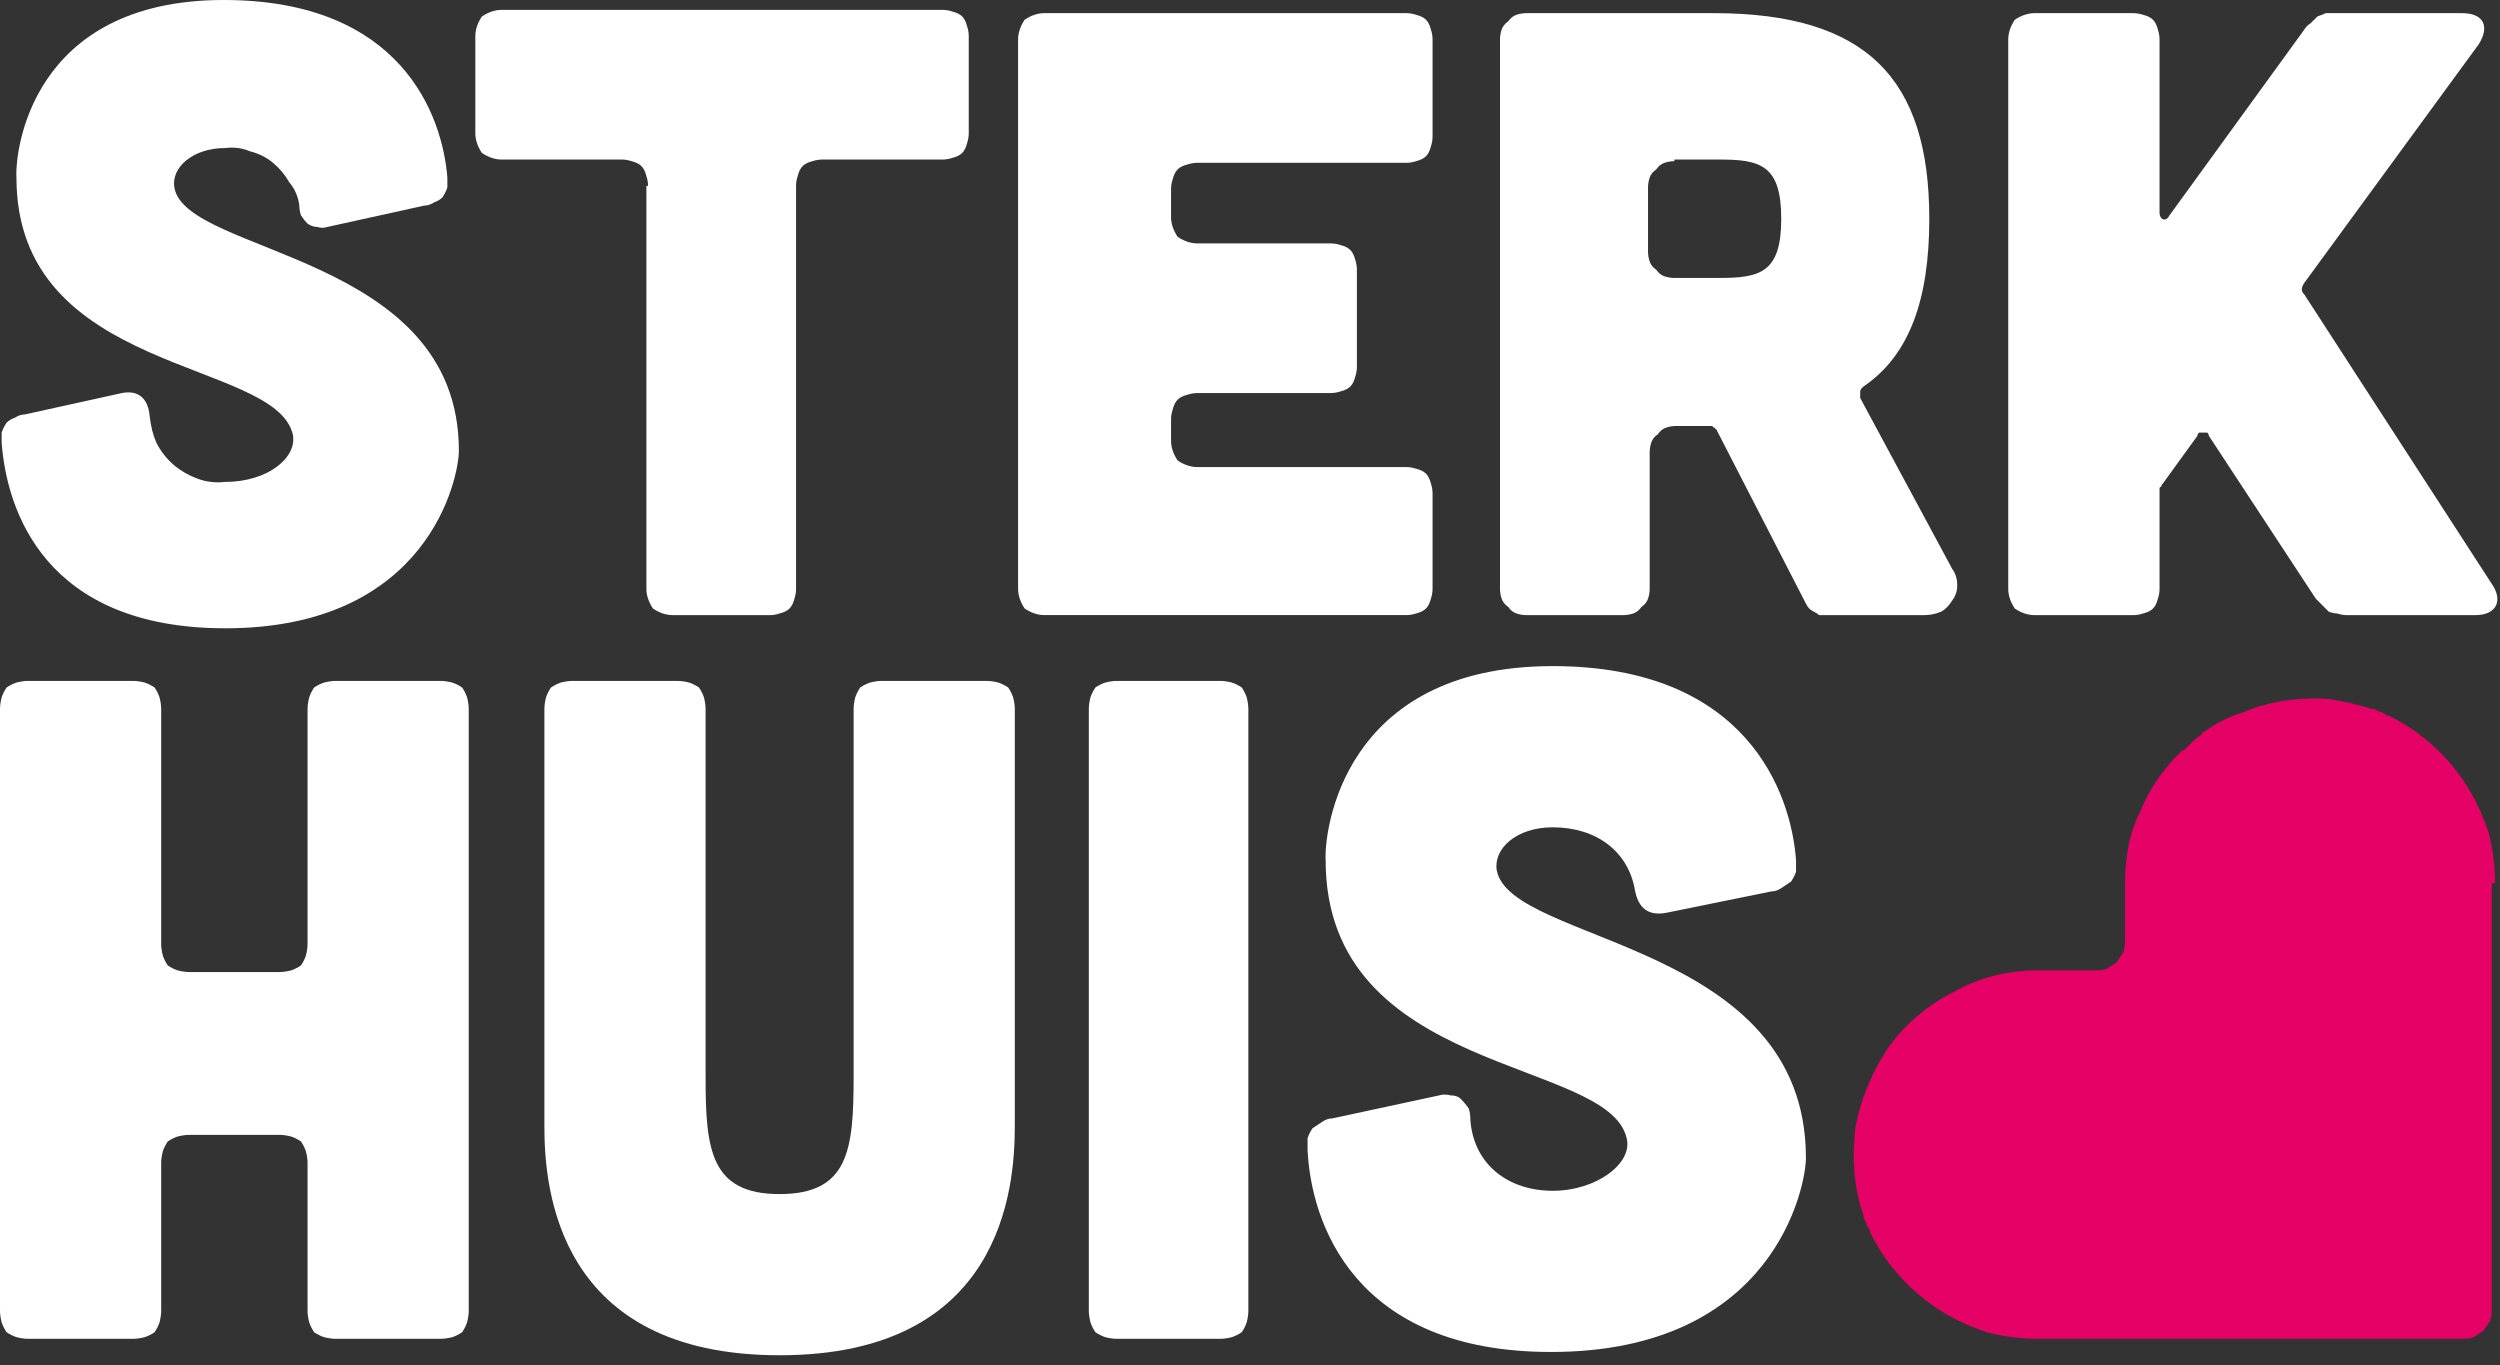
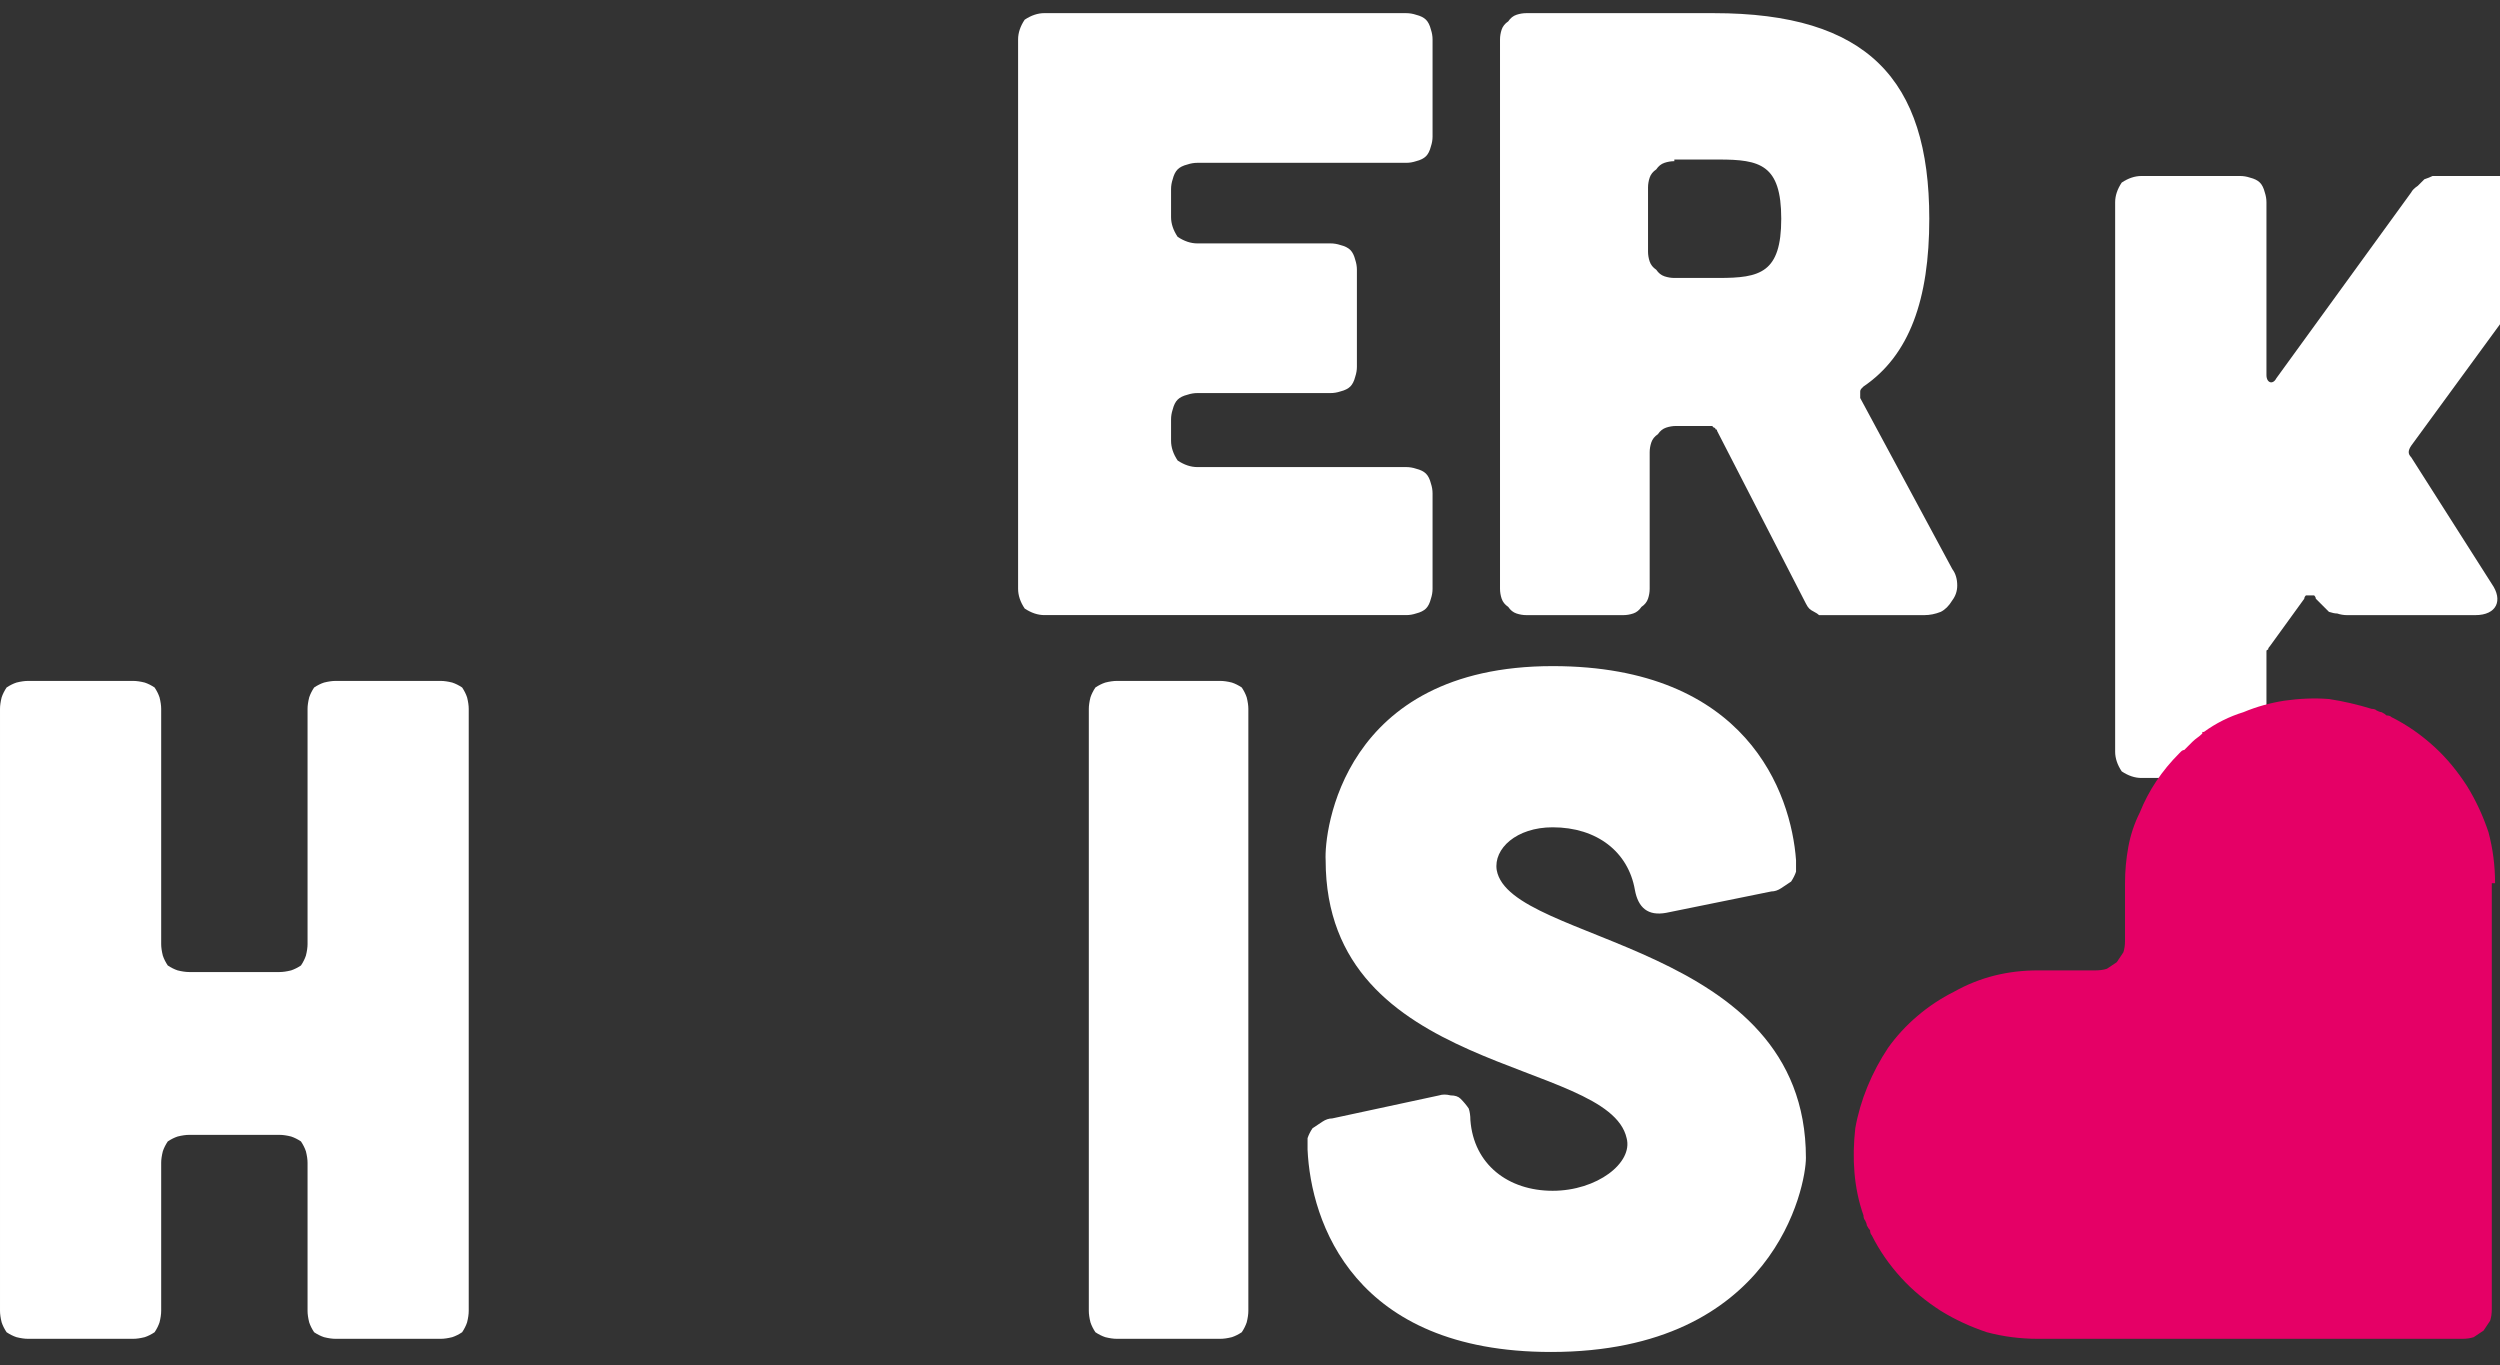
<svg xmlns="http://www.w3.org/2000/svg" viewBox="0 0 152 83" width="152" height="83">
  <rect x="0" y="0" width="152" height="83" fill="#333333" stroke="none" />
  <title>Logo-Sterk-Huis</title>
  <style>		.s0 { fill: #ffffff } 		.s1 { fill: #e50066 } 	</style>
  <g id="Laag_2">
    <g id="Laag_1-2">
-       <path class="s0" d="m19.9 13.8q-0.3 0.1-0.6 0-0.3 0-0.6-0.2-0.2-0.2-0.4-0.5-0.1-0.3-0.1-0.6-0.1-0.8-0.6-1.4-0.4-0.7-1-1.2-0.6-0.5-1.4-0.7-0.7-0.3-1.5-0.2c-2 0-3.3 1.2-3.1 2.4 0.7 4.1 17.3 4 17.3 16 0 1.6-1.8 10.8-14.2 10.8-11 0-13.3-7.2-13.6-11.3q0-0.3 0-0.6 0.1-0.3 0.3-0.6 0.2-0.2 0.5-0.3 0.3-0.2 0.6-0.2l5.9-1.3c1-0.2 1.6 0.3 1.7 1.4q0.1 0.9 0.4 1.6 0.4 0.8 1.1 1.4 0.6 0.5 1.4 0.8 0.8 0.3 1.7 0.2c2.6 0 4.4-1.5 4.1-2.9-1.1-4.6-16.8-3.6-16.8-15.6-0.1-1.6 0.9-10.8 12.6-10.8 10.8 0 13.3 7 13.6 10.8q0 0.3 0 0.6-0.1 0.3-0.3 0.6-0.2 0.2-0.5 0.3-0.3 0.2-0.6 0.2z" />
-       <path class="s0" d="m39.4 11.3q0-0.3-0.1-0.6-0.1-0.4-0.3-0.6-0.2-0.2-0.6-0.3-0.3-0.1-0.6-0.1h-7.3q-0.3 0-0.6-0.1-0.3-0.1-0.6-0.3-0.2-0.3-0.3-0.6-0.1-0.3-0.1-0.6v-5.9q0-0.3 0.1-0.6 0.1-0.3 0.3-0.6 0.3-0.2 0.6-0.3 0.3-0.1 0.6-0.1h26.8q0.3 0 0.6 0.1 0.4 0.1 0.6 0.3 0.2 0.2 0.3 0.6 0.1 0.3 0.1 0.6v5.9q0 0.3-0.1 0.6-0.1 0.4-0.3 0.6-0.2 0.2-0.6 0.3-0.3 0.1-0.6 0.1h-7.3q-0.3 0-0.6 0.1-0.4 0.1-0.6 0.3-0.2 0.2-0.3 0.6-0.1 0.3-0.1 0.6v24.5q0 0.3-0.1 0.6-0.1 0.4-0.3 0.6-0.2 0.2-0.6 0.3-0.3 0.1-0.6 0.1h-5.9q-0.3 0-0.6-0.1-0.3-0.1-0.6-0.3-0.2-0.3-0.3-0.6-0.1-0.3-0.1-0.6v-24.5z" />
      <path class="s0" d="m85.5 0.8q0.3 0 0.6 0.1 0.4 0.1 0.6 0.3 0.2 0.2 0.3 0.6 0.1 0.3 0.1 0.6v5.9q0 0.3-0.1 0.6-0.1 0.4-0.3 0.6-0.2 0.2-0.6 0.3-0.3 0.1-0.6 0.1h-12.7q-0.3 0-0.6 0.1-0.4 0.1-0.6 0.3-0.2 0.2-0.3 0.6-0.1 0.3-0.1 0.6v1.7q0 0.3 0.1 0.6 0.1 0.3 0.3 0.6 0.3 0.2 0.6 0.3 0.3 0.1 0.6 0.1h8.1q0.3 0 0.6 0.1 0.4 0.1 0.6 0.3 0.2 0.2 0.3 0.6 0.1 0.3 0.1 0.6v5.9q0 0.3-0.1 0.6-0.1 0.4-0.3 0.6-0.2 0.2-0.6 0.3-0.3 0.1-0.6 0.1h-8.1q-0.3 0-0.6 0.1-0.4 0.1-0.6 0.3-0.2 0.2-0.3 0.6-0.1 0.3-0.1 0.6v1.3q0 0.3 0.1 0.6 0.1 0.3 0.3 0.6 0.3 0.2 0.6 0.3 0.3 0.1 0.6 0.1h12.7q0.3 0 0.6 0.1 0.4 0.1 0.6 0.3 0.2 0.2 0.3 0.6 0.1 0.3 0.1 0.6v5.8q0 0.3-0.1 0.6-0.1 0.4-0.3 0.6-0.2 0.2-0.6 0.3-0.3 0.1-0.6 0.1h-22q-0.3 0-0.6-0.1-0.3-0.1-0.6-0.3-0.2-0.3-0.3-0.6-0.1-0.3-0.1-0.6v-33.4q0-0.3 0.1-0.6 0.1-0.3 0.3-0.6 0.3-0.2 0.6-0.3 0.3-0.1 0.6-0.1z" />
      <path class="s0" d="m118.7 34.6q0.3 0.4 0.3 1 0 0.5-0.3 0.9-0.3 0.5-0.7 0.7-0.5 0.2-1 0.2h-6q-0.2 0-0.4 0-0.1-0.1-0.3-0.2-0.2-0.1-0.3-0.2-0.1-0.1-0.2-0.3l-5.4-10.5q0-0.1-0.1-0.1 0-0.1-0.1-0.1 0 0-0.1-0.1 0 0-0.1 0h-2.1q-0.3 0-0.6 0.1-0.3 0.1-0.5 0.4-0.3 0.2-0.4 0.5-0.1 0.3-0.1 0.6v8.3q0 0.3-0.1 0.6-0.1 0.3-0.4 0.5-0.2 0.3-0.5 0.4-0.3 0.1-0.6 0.1h-5.9q-0.3 0-0.6-0.1-0.3-0.1-0.5-0.4-0.3-0.2-0.4-0.5-0.1-0.3-0.1-0.6v-33.4q0-0.3 0.1-0.6 0.1-0.3 0.4-0.5 0.2-0.3 0.5-0.4 0.3-0.1 0.6-0.1h11.4c9.3 0 13.1 4 13.1 12.5 0 4.9-1.2 8.3-4 10.2q-0.1 0.1-0.1 0.1-0.1 0.1-0.1 0.2 0 0.1 0 0.2 0 0.1 0 0.2zm-16.9-24.8q-0.3 0-0.6 0.1-0.3 0.1-0.5 0.4-0.3 0.2-0.4 0.5-0.1 0.3-0.1 0.6v3.9q0 0.3 0.1 0.6 0.1 0.3 0.4 0.5 0.2 0.3 0.5 0.4 0.3 0.1 0.6 0.1h2.7c2.5 0 3.8-0.3 3.8-3.6 0-3.3-1.3-3.6-3.8-3.6h-2.7z" />
-       <path class="s0" d="m151.5 35.5c0.7 1 0.3 1.9-1 1.9h-7.8q-0.3 0-0.6-0.1-0.2 0-0.5-0.1-0.2-0.2-0.4-0.4-0.2-0.2-0.4-0.4l-6.5-9.9q0-0.1-0.1-0.2-0.1 0-0.3 0-0.1 0-0.2 0-0.1 0.1-0.1 0.2l-2.1 2.9q-0.1 0.1-0.1 0.2-0.1 0-0.1 0.1 0 0.1 0 0.2 0 0.1 0 0.2v5.7q0 0.3-0.1 0.6-0.1 0.4-0.3 0.6-0.2 0.2-0.6 0.3-0.3 0.1-0.6 0.1h-6q-0.3 0-0.6-0.1-0.3-0.1-0.6-0.3-0.2-0.3-0.3-0.6-0.1-0.3-0.1-0.6v-33.4q0-0.3 0.1-0.6 0.1-0.3 0.3-0.6 0.3-0.2 0.6-0.3 0.3-0.1 0.6-0.1h6q0.3 0 0.6 0.1 0.4 0.1 0.6 0.3 0.2 0.2 0.3 0.6 0.1 0.3 0.1 0.6v10.5c0 0.5 0.4 0.6 0.6 0.2l8.2-11.3q0.1-0.2 0.4-0.4 0.2-0.2 0.4-0.4 0.3-0.1 0.5-0.2 0.3 0 0.6 0h7.7c1.3 0 1.7 0.8 1 1.9l-10.6 14.5c-0.2 0.3-0.2 0.5 0 0.7z" />
+       <path class="s0" d="m151.5 35.5c0.7 1 0.3 1.9-1 1.9h-7.8q-0.3 0-0.6-0.1-0.2 0-0.5-0.1-0.2-0.2-0.4-0.4-0.2-0.2-0.4-0.4q0-0.1-0.1-0.2-0.1 0-0.3 0-0.1 0-0.2 0-0.1 0.1-0.1 0.2l-2.1 2.9q-0.1 0.1-0.1 0.2-0.1 0-0.1 0.1 0 0.1 0 0.2 0 0.1 0 0.2v5.7q0 0.3-0.1 0.6-0.1 0.4-0.3 0.6-0.2 0.2-0.6 0.3-0.3 0.1-0.6 0.1h-6q-0.3 0-0.6-0.1-0.3-0.1-0.6-0.3-0.2-0.3-0.3-0.6-0.1-0.3-0.1-0.6v-33.4q0-0.3 0.1-0.6 0.1-0.3 0.3-0.6 0.3-0.2 0.6-0.3 0.3-0.1 0.6-0.1h6q0.3 0 0.6 0.1 0.4 0.1 0.6 0.3 0.2 0.2 0.3 0.6 0.1 0.3 0.1 0.6v10.5c0 0.5 0.4 0.6 0.6 0.2l8.2-11.3q0.1-0.2 0.4-0.4 0.2-0.2 0.4-0.4 0.3-0.1 0.5-0.2 0.3 0 0.6 0h7.7c1.3 0 1.7 0.8 1 1.9l-10.6 14.5c-0.2 0.3-0.2 0.5 0 0.7z" />
      <path class="s0" d="m8.1 41.4q0.3 0 0.7 0.1 0.3 0.1 0.6 0.3 0.2 0.3 0.3 0.6 0.1 0.4 0.1 0.7v14.3q0 0.3 0.1 0.7 0.1 0.3 0.3 0.6 0.3 0.2 0.6 0.3 0.4 0.1 0.7 0.1h5.5q0.3 0 0.7-0.1 0.3-0.1 0.6-0.3 0.2-0.3 0.3-0.6 0.1-0.4 0.1-0.7v-14.3q0-0.3 0.1-0.7 0.1-0.3 0.3-0.6 0.3-0.2 0.6-0.3 0.4-0.1 0.7-0.1h6.4q0.3 0 0.7 0.1 0.3 0.1 0.6 0.3 0.2 0.3 0.3 0.6 0.1 0.4 0.1 0.7v36.6q0 0.3-0.1 0.7-0.1 0.3-0.3 0.6-0.3 0.2-0.6 0.3-0.4 0.1-0.7 0.1h-6.4q-0.3 0-0.7-0.1-0.3-0.1-0.6-0.3-0.2-0.3-0.3-0.6-0.1-0.4-0.1-0.7v-9q0-0.3-0.1-0.7-0.1-0.3-0.3-0.6-0.3-0.2-0.6-0.3-0.4-0.1-0.7-0.1h-5.5q-0.3 0-0.7 0.1-0.3 0.1-0.6 0.3-0.2 0.3-0.3 0.6-0.1 0.4-0.1 0.7v9q0 0.3-0.1 0.7-0.1 0.3-0.3 0.6-0.3 0.2-0.6 0.3-0.4 0.1-0.7 0.1h-6.4q-0.3 0-0.7-0.1-0.3-0.1-0.6-0.3-0.2-0.3-0.3-0.6-0.1-0.4-0.1-0.7v-36.6q0-0.3 0.1-0.7 0.1-0.3 0.3-0.6 0.3-0.2 0.6-0.3 0.4-0.1 0.7-0.1z" />
-       <path class="s0" d="m41.2 41.4q0.3 0 0.7 0.1 0.3 0.1 0.6 0.3 0.2 0.3 0.3 0.6 0.1 0.4 0.1 0.7v22.4c0 4.4 0.3 7.1 4.5 7.1 4.2 0 4.5-2.7 4.5-7.1v-22.4q0-0.3 0.1-0.7 0.1-0.3 0.3-0.6 0.3-0.2 0.6-0.3 0.4-0.1 0.7-0.1h6.4q0.3 0 0.7 0.1 0.3 0.1 0.6 0.3 0.2 0.3 0.3 0.6 0.1 0.4 0.1 0.7v25.4c0 3.8-0.8 13.9-14.3 13.9-13.5 0-14.3-10.1-14.3-13.9v-25.4q0-0.3 0.1-0.7 0.1-0.3 0.3-0.6 0.3-0.2 0.6-0.3 0.4-0.1 0.7-0.1z" />
      <path class="s0" d="m74.2 41.4q0.3 0 0.7 0.1 0.3 0.1 0.6 0.3 0.2 0.3 0.3 0.6 0.1 0.4 0.1 0.7v36.6q0 0.3-0.1 0.7-0.1 0.3-0.3 0.6-0.3 0.2-0.6 0.3-0.4 0.1-0.7 0.1h-6.3q-0.3 0-0.7-0.1-0.3-0.1-0.6-0.3-0.2-0.3-0.3-0.6-0.1-0.4-0.1-0.7v-36.6q0-0.3 0.1-0.7 0.1-0.3 0.3-0.6 0.3-0.2 0.6-0.3 0.4-0.1 0.7-0.1z" />
      <path class="s0" d="m101.3 55.5c-1.1 0.2-1.7-0.3-1.9-1.4-0.4-2.3-2.3-3.8-5-3.8-2.2 0-3.6 1.3-3.4 2.6 0.8 4.5 18.8 4.3 18.8 17.5 0 1.7-1.9 11.8-15.5 11.8-12 0-14.6-7.9-14.8-12.3q0-0.3 0-0.7 0.1-0.3 0.3-0.6 0.3-0.2 0.6-0.4 0.3-0.2 0.6-0.2l6.5-1.4q0.3-0.1 0.7 0 0.4 0 0.6 0.2 0.3 0.3 0.5 0.6 0.1 0.3 0.1 0.7c0.2 2.7 2.3 4.3 5 4.3 2.7 0 4.9-1.7 4.5-3.2-1.1-4.9-18.3-3.8-18.3-16.9-0.1-1.7 1-11.8 13.8-11.8 11.8 0 14.5 7.7 14.8 11.8q0 0.3 0 0.7-0.1 0.3-0.3 0.6-0.3 0.2-0.6 0.4-0.3 0.2-0.6 0.2z" />
      <path class="s1" d="m151.7 53.7q0-1.6-0.4-3.1-0.5-1.5-1.3-2.8-0.9-1.4-2-2.4-1.2-1.1-2.6-1.8-0.1-0.1-0.3-0.1-0.1-0.1-0.3-0.2-0.1 0-0.3-0.1-0.1-0.1-0.3-0.1-1.3-0.4-2.6-0.6-1.3-0.1-2.7 0.1-1.3 0.2-2.5 0.7-1.3 0.4-2.4 1.2 0 0 0 0-0.1 0-0.1 0 0 0 0 0.1 0 0 0 0c-0.2 0.2-0.4 0.3-0.6 0.5q-0.1 0.1-0.2 0.2 0 0-0.1 0.1-0.1 0.1-0.2 0.2-0.1 0-0.2 0.1l-0.1 0.1q-0.8 0.8-1.4 1.7-0.6 0.9-1 1.9-0.5 1-0.7 2.1-0.2 1.1-0.2 2.2v3.5q0 0.4-0.1 0.7-0.2 0.3-0.4 0.6-0.3 0.2-0.6 0.4-0.3 0.1-0.7 0.1h-3.5c-1.8 0-3.5 0.4-5.1 1.3-1.6 0.8-3 2-4 3.4-1 1.5-1.7 3.2-2 4.9-0.2 1.8-0.1 3.6 0.5 5.3q0 0.2 0.1 0.3 0.1 0.2 0.1 0.3 0.1 0.2 0.2 0.3 0 0.2 0.1 0.3 0.7 1.4 1.8 2.6 1 1.1 2.4 2 1.3 0.8 2.8 1.3 1.5 0.4 3.1 0.4h25.8q0.4 0 0.7-0.1 0.3-0.2 0.6-0.4 0.2-0.3 0.4-0.6 0.1-0.3 0.1-0.7v-25.9z" />
    </g>
  </g>
</svg>